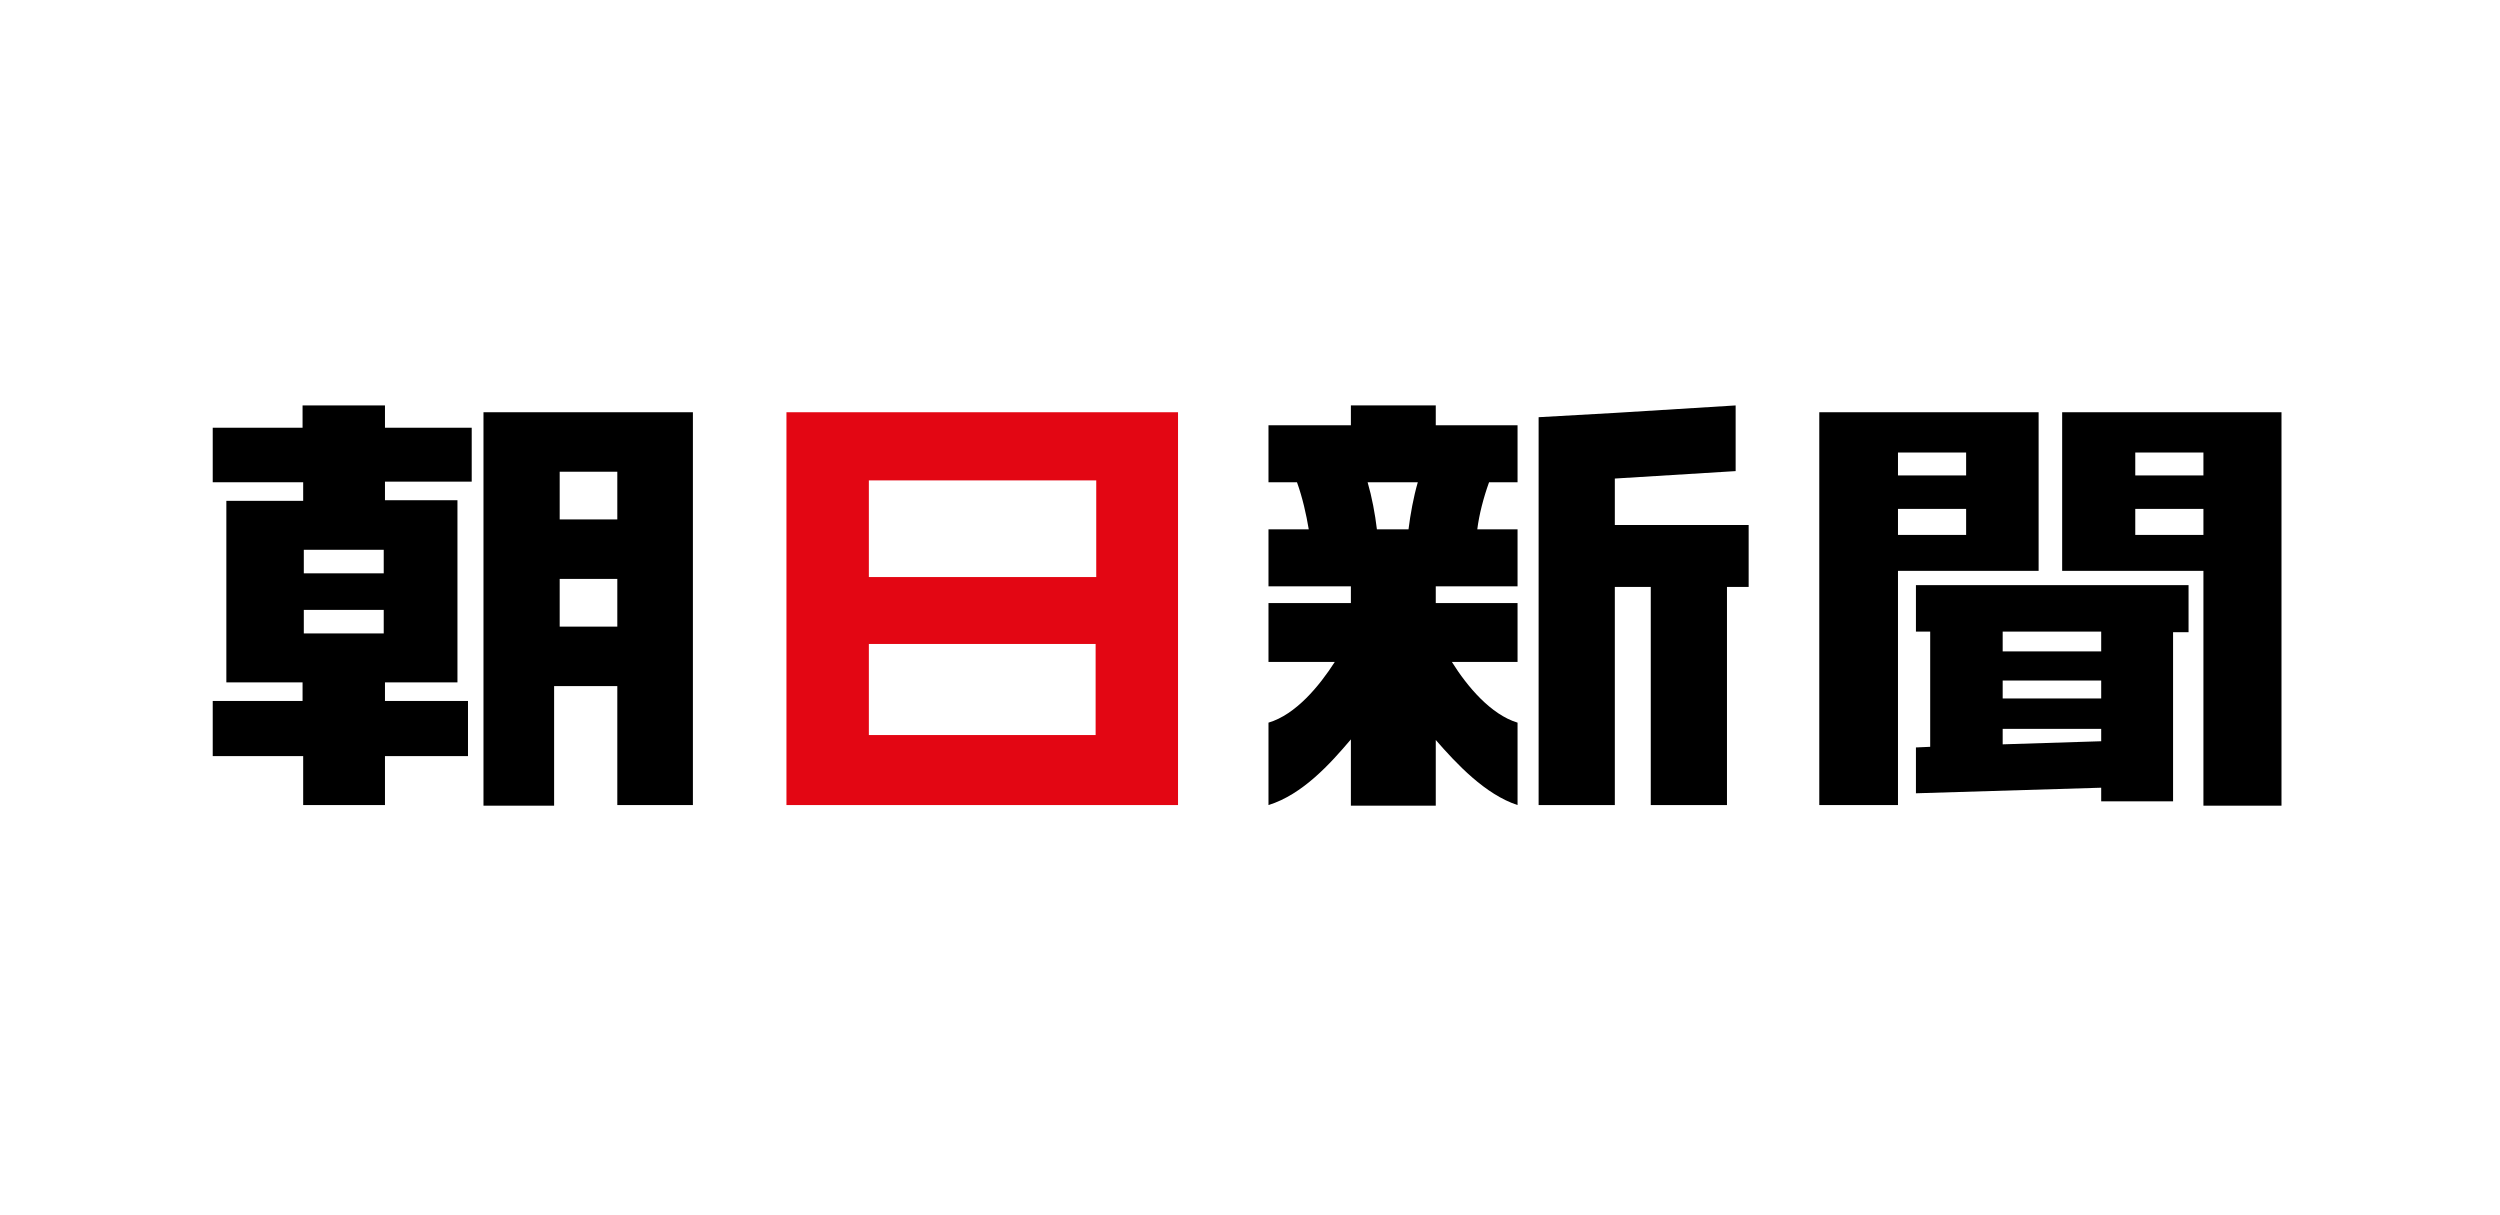
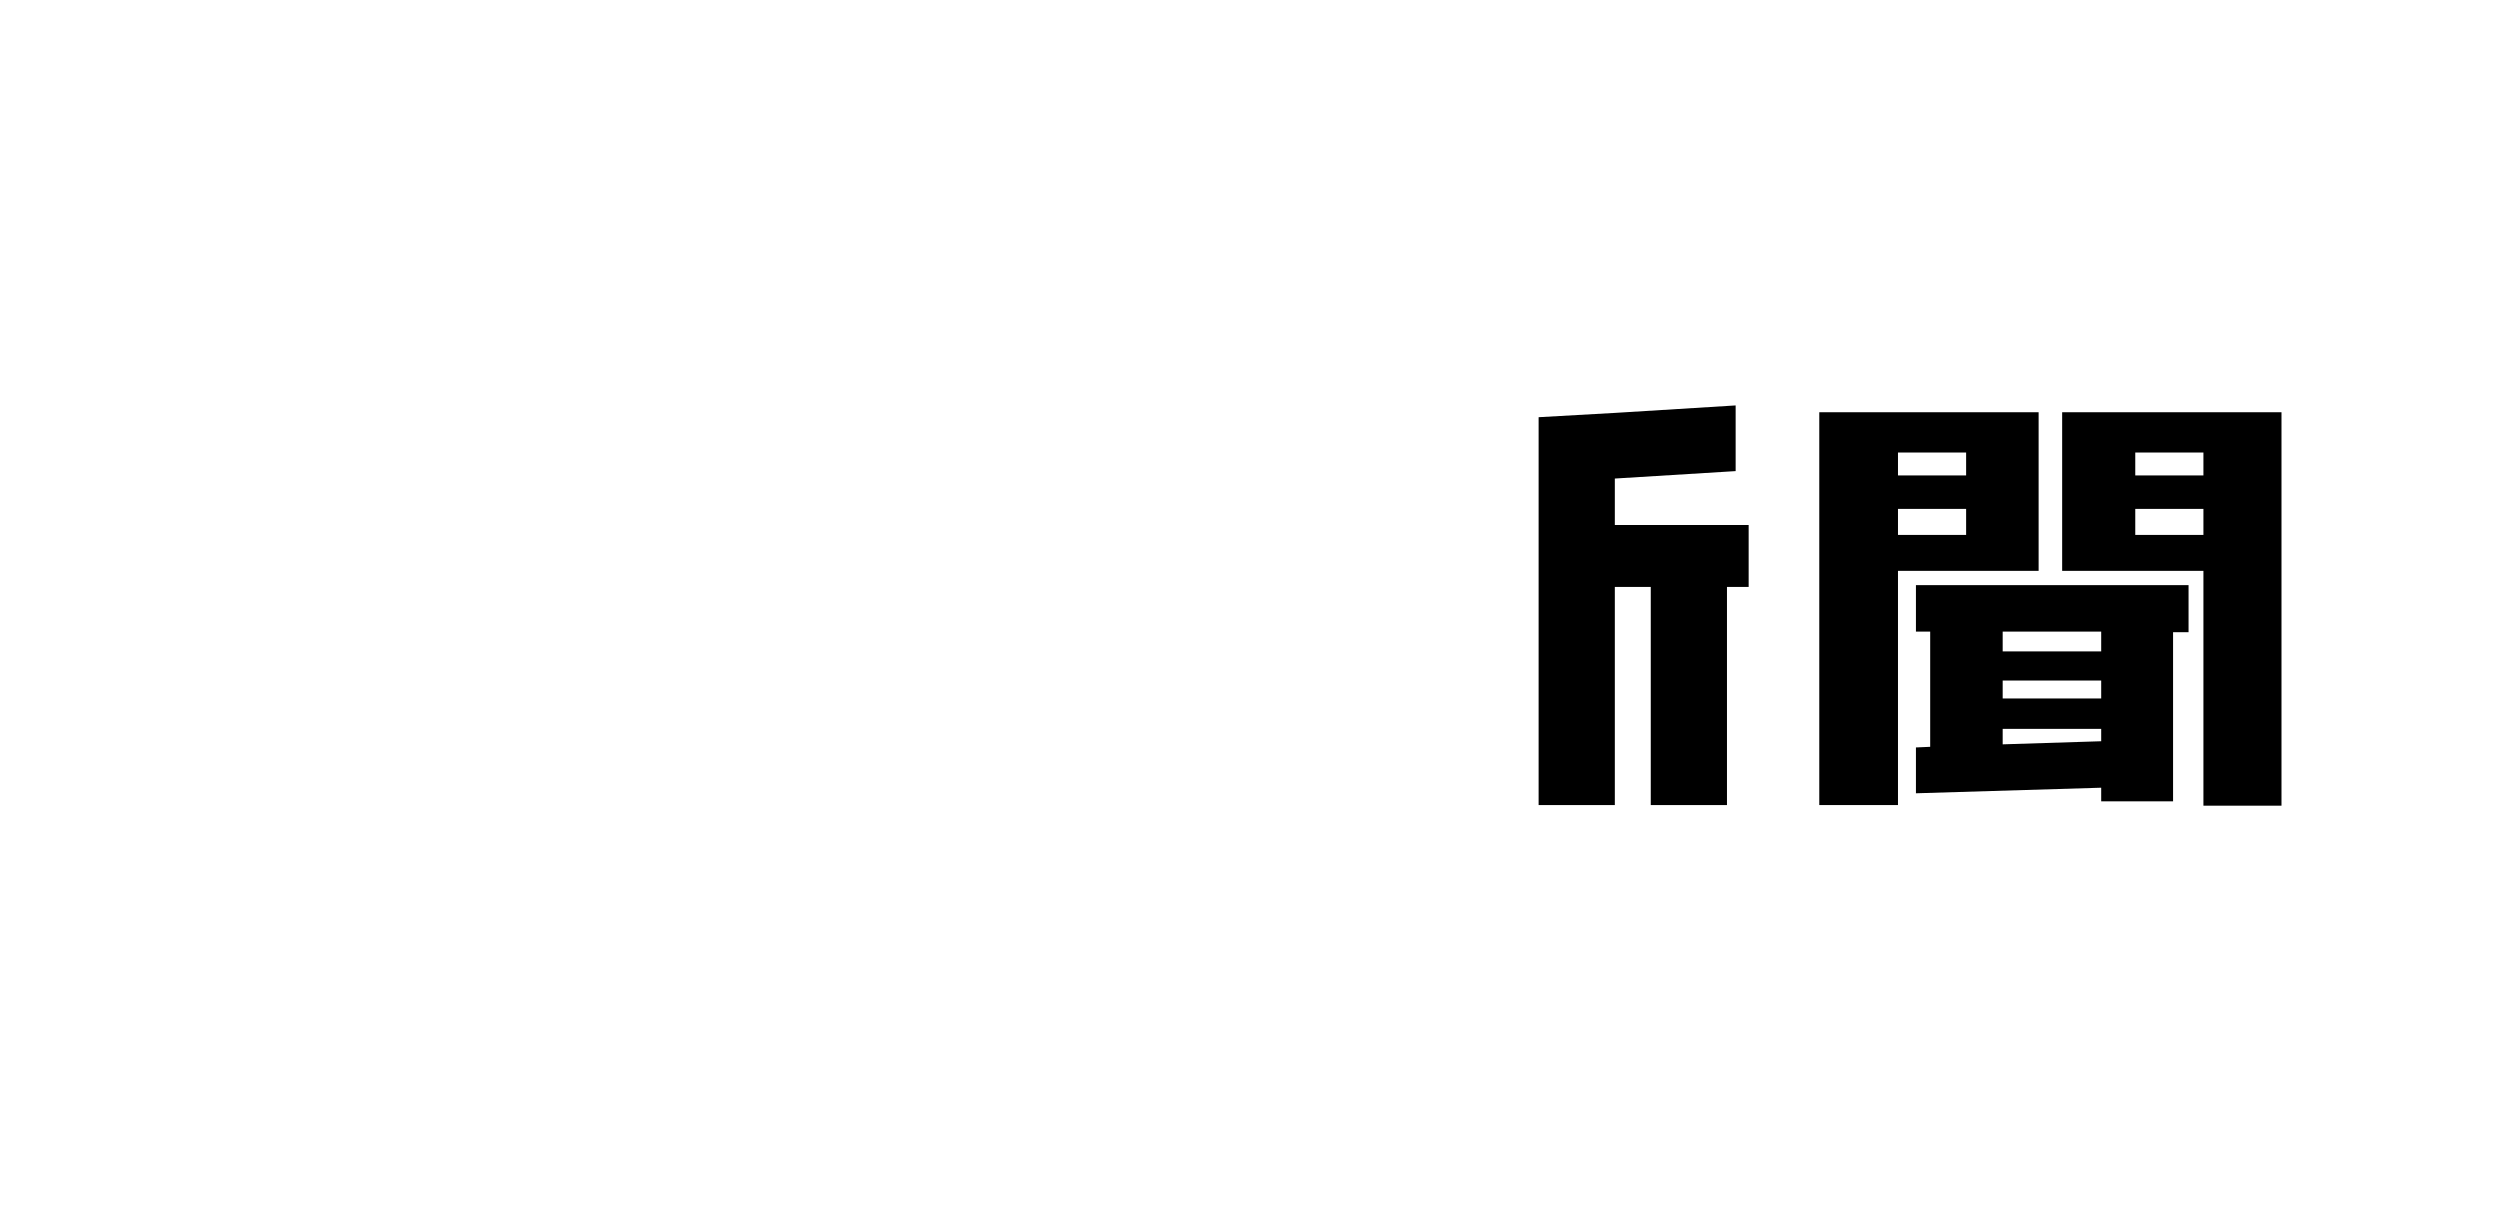
<svg xmlns="http://www.w3.org/2000/svg" width="389" height="189" viewBox="0 0 389 189" fill="none">
-   <path d="M86.22 106.757H96.053V125.267H107.815V64.145H75.23V97.502V125.363H86.22V106.757ZM87.087 73.4H96.053V80.823H87.087V73.4ZM87.087 90.078H96.053V97.502H87.087V90.078Z" fill="black" />
-   <path d="M47.079 125.267H59.901V117.65H72.819V109.07H59.901V106.178H71.18V77.835H59.901V74.943H73.398V66.555H59.901V63.085H47.079V66.555H33.1V75.039H47.175V77.931H35.221V106.178H47.079V109.07H33.1V117.65H47.175V125.267H47.079ZM47.272 85.547H59.708V89.211H47.272V85.547ZM47.272 94.899H59.708V98.562H47.272V94.899Z" fill="black" />
-   <path d="M122.372 64.145V125.267H183.301V64.145H122.372ZM135.194 74.75H170.575V89.789H135.194V74.75ZM135.194 100.201H170.479V114.373H135.194V100.201Z" fill="#E30613" />
  <path d="M251.267 81.691C251.267 79.088 251.267 76.678 251.267 74.461L270.066 73.304V63.085L251.363 64.242C249.917 64.338 239.409 64.916 239.409 64.916C239.409 64.916 239.409 124.013 239.409 125.267C239.795 125.267 250.881 125.267 251.267 125.267C251.267 125.074 251.267 107.624 251.267 91.332H256.859V125.267H268.717V91.332H272.091V81.691H251.267Z" fill="black" />
-   <path d="M236.131 75.039V66.17H223.406V63.085H210.198V66.17H197.376V75.039H201.811C202.678 77.449 203.257 80.052 203.642 82.366H197.376V91.235H210.198V93.838H197.376V102.997H207.692C205.281 106.757 201.618 111.191 197.376 112.445V125.267C202.678 123.628 207.017 118.807 210.198 115.048V125.363H223.406V115.144C226.683 118.904 231.118 123.628 236.131 125.267V112.445C231.986 111.191 228.322 106.853 225.912 102.997H236.131V93.838H223.406V91.235H236.131V82.366H229.865C230.154 80.052 230.829 77.449 231.697 75.039H236.131V75.039ZM214.247 82.366C213.958 79.956 213.476 77.353 212.801 75.039H220.61C219.935 77.353 219.453 80.052 219.164 82.366H214.247Z" fill="black" />
  <path d="M295.325 88.825H317.209V64.145H283.081V125.267H295.325V88.825ZM295.325 70.412H305.929V73.978H295.325V70.412ZM295.325 79.184H305.929V83.234H295.325V79.184Z" fill="black" />
  <path d="M320.969 88.825H342.853V125.363H355V64.145H320.872V88.825H320.969ZM332.248 70.412H342.853V73.978H332.248V70.412ZM332.248 79.184H342.853V83.234H332.248V79.184Z" fill="black" />
  <path d="M298.12 90.946V98.273H300.338V116.204L298.12 116.301V123.435L326.946 122.567V124.688H338.129V98.369H340.539V91.042H298.12V90.946ZM311.617 98.273H326.946V101.358H311.617V98.273ZM311.617 105.889H326.946V108.685H311.617V105.889ZM311.617 113.409H326.946V115.337L311.617 115.819V113.409Z" fill="black" />
</svg>